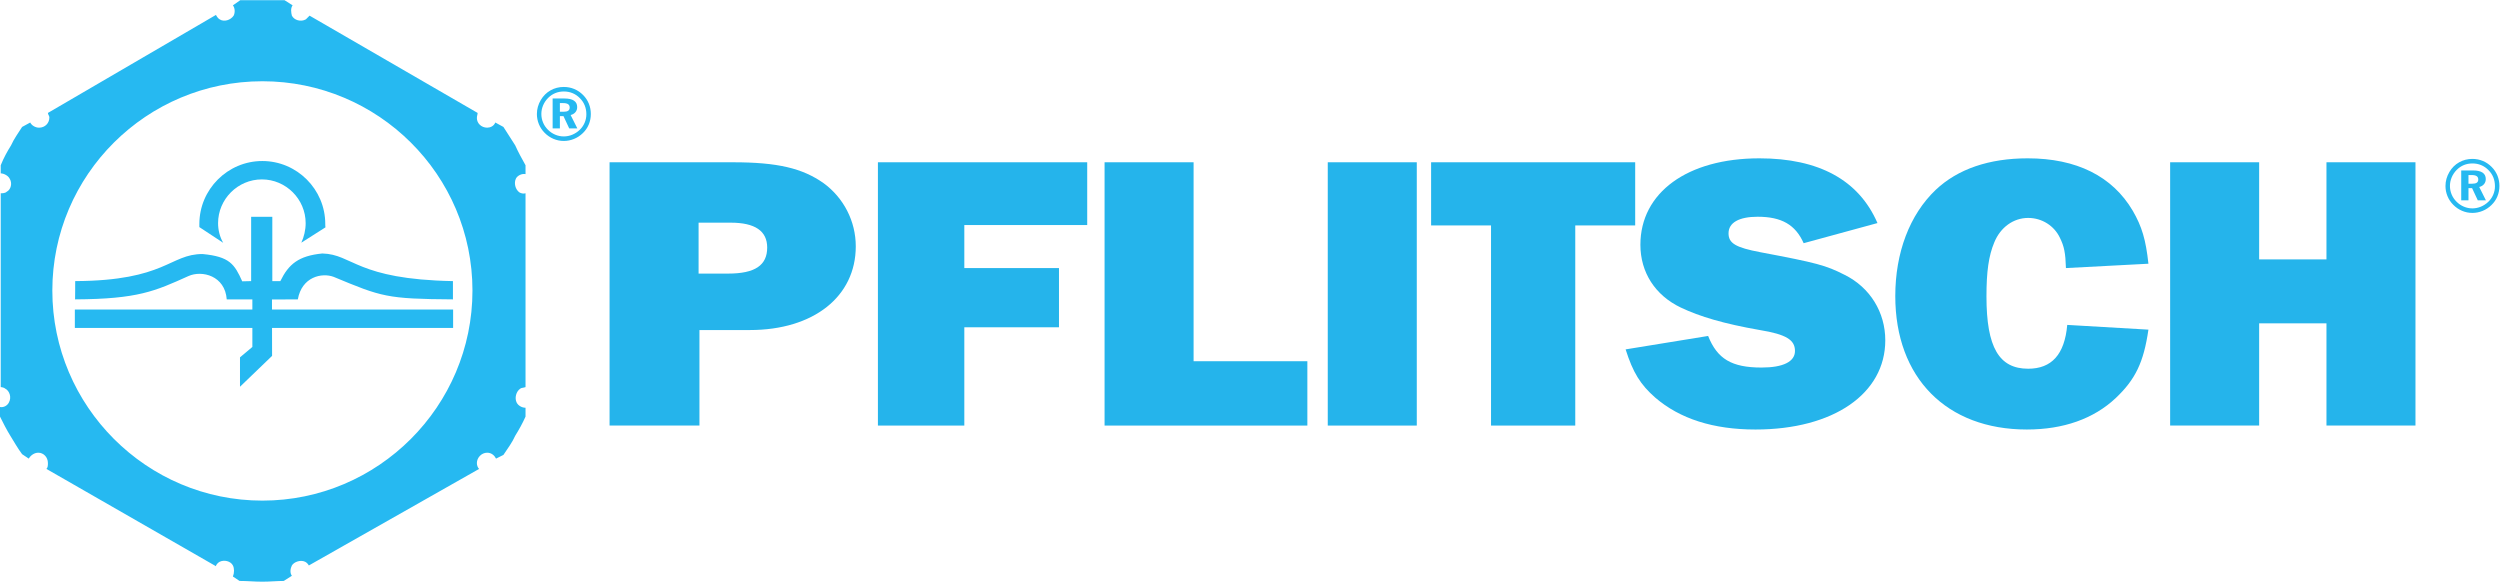
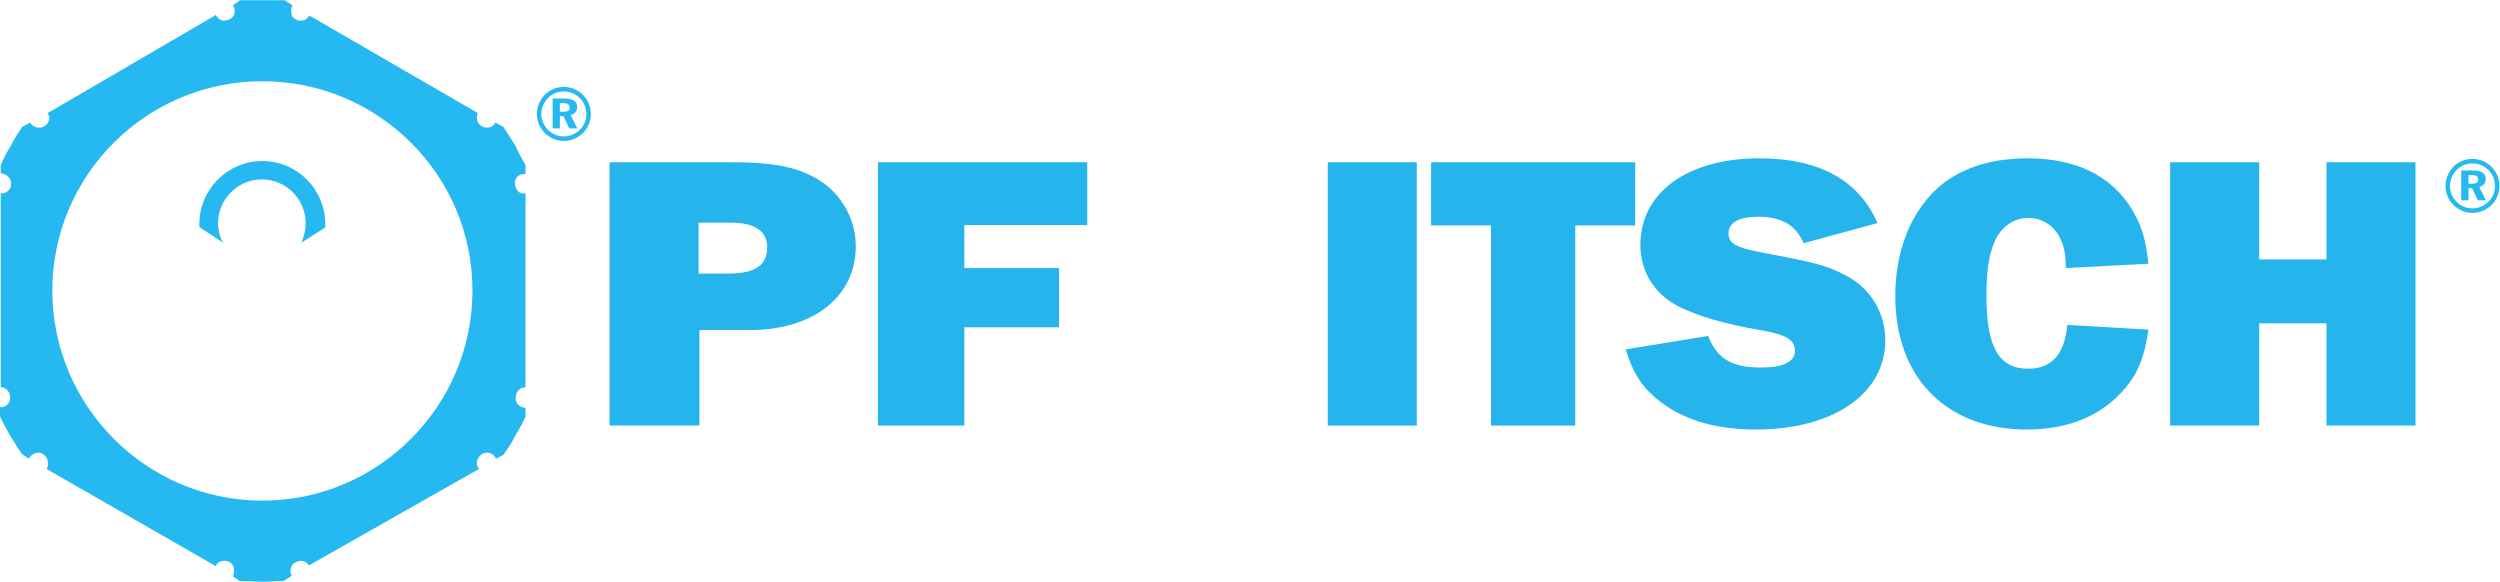
<svg xmlns="http://www.w3.org/2000/svg" viewBox="0 0 330.933 77" height="77" width="330.933" xml:space="preserve" id="svg2" version="1.1">
  <defs id="defs6" />
  <g transform="matrix(1.333,0,0,-1.333,0,77)" id="g10">
    <g transform="scale(0.1)" id="g12">
      <path id="path14" style="fill:#26b9f1;fill-opacity:1;fill-rule:evenodd;stroke:none" d="m 306.684,16.105 c -0.731,1.465 -2.196,2.93 -3.657,3.66 -4.394,2.199 -10.98,0 -13.179,-3.66 -1.457,-2.93 -2.196,-7.316 0,-10.246 L 281.801,0.742 C 275.211,0.742 267.891,0 260.57,0 252.52,0 245.934,0.742 237.883,0.742 l -6.59,4.387 c 1.465,3.66 1.465,8.047 0,10.977 -2.195,4.394 -8.781,5.859 -13.172,3.66 -1.465,-0.73 -3.664,-2.93 -3.664,-4.394 L 46.113,111.984 c 1.461,1.465 1.461,3.661 1.461,5.86 0,5.847 -4.391,10.242 -9.512,10.242 -3.664,0 -7.32,-2.195 -9.516,-5.856 l -6.59,4.391 c -4.394,5.856 -8.051,12.442 -11.715,18.301 C 6.586,150.777 2.926,158.098 0,163.949 v 9.512 c 3.656,-0.731 7.32,1.465 8.785,4.394 2.93,5.125 0.73,11.711 -3.664,13.907 -0.727,0.73 -2.926,1.461 -4.391,1.461 v 192.488 c 1.465,0 4.391,0 5.855,1.469 4.395,2.195 5.855,8.781 2.93,13.172 -1.465,2.929 -5.859,5.128 -8.785,5.128 v 8.047 c 2.926,7.317 6.59,13.911 10.25,19.758 2.926,6.586 7.32,12.449 10.976,18.301 l 8.055,4.391 c 1.461,-2.926 5.125,-5.122 8.781,-5.122 5.855,0 10.25,4.391 10.25,10.25 0,1.458 -1.469,2.922 -1.469,4.387 l 166.883,97.34 c 0.734,-1.461 2.199,-3.656 3.664,-4.391 4.391,-2.921 10.977,-0.73 13.906,3.661 1.465,2.929 1.465,7.32 -0.734,10.246 l 7.32,5.125 c 7.321,0 14.641,0 21.957,0 8.055,0 14.641,0 21.957,0 l 8.055,-5.125 c -2.191,-2.926 -1.465,-7.317 -0.734,-10.246 2.199,-4.391 8.785,-6.582 13.906,-3.661 0.734,0.735 2.199,2.2 3.664,3.661 l 166.883,-96.61 c 0,-1.465 -0.731,-2.929 -0.731,-5.121 0,-5.125 4.391,-9.516 10.246,-9.516 2.926,0 6.59,1.461 8.047,5.122 l 8.059,-4.391 c 3.656,-5.852 8.047,-12.441 11.711,-18.301 2.922,-6.586 6.586,-13.168 10.242,-19.758 v -8.785 c -3.656,0.738 -8.047,-1.461 -9.512,-4.39 -2.195,-4.391 -0.73,-10.977 3.657,-13.907 1.464,-0.734 3.66,-1.465 5.855,-0.734 V 193.223 c -2.195,-0.731 -4.391,-0.731 -5.121,-1.461 -4.391,-2.93 -5.856,-9.516 -3.664,-13.907 1.465,-2.929 5.129,-5.125 8.785,-5.125 v -8.781 c -2.926,-6.586 -6.586,-13.172 -10.242,-19.027 -2.934,-6.594 -7.32,-12.445 -11.711,-19.031 l -7.324,-3.661 c -1.465,2.93 -4.391,5.856 -8.782,5.856 -5.855,0 -10.246,-5.121 -10.246,-10.242 0,-2.199 0.731,-4.395 2.192,-5.86 L 306.684,16.105 Z M 260.57,496.961 c 114.918,0 208.61,-92.945 208.61,-207.859 0,-114.907 -93.692,-208.594 -208.61,-208.594 -114.91,0 -208.601,93.687 -208.601,208.594 0,114.914 93.691,207.859 208.601,207.859 v 0" />
-       <path id="path16" style="fill:#26b9f1;fill-opacity:1;fill-rule:evenodd;stroke:none" d="M 449.965,270.266 H 74.324 V 251.988 H 449.965 v 18.278 0" />
-       <path id="path18" style="fill:#26b9f1;fill-opacity:1;fill-rule:evenodd;stroke:none" d="m 250.609,280.348 c -8.3,0 -17.484,0 -25.449,0 -1.66,23.457 -24.57,29.215 -38.066,23.125 -33.199,-14.938 -50.02,-22.801 -112.539,-23.125 0,5.972 0.219,12.058 0.113,18.144 89.961,0.446 93.84,26.887 126.48,26.887 26.887,-2.543 31.758,-10.066 39.395,-27.106 1.652,0 7.078,0.219 8.852,0.219 0,21.246 0,42.488 0,63.848 6.968,0 13.941,0 21.027,0 0,-21.36 0,-42.602 0,-63.848 1.988,0 5.969,0 7.969,0 8.293,16.934 18.14,25.117 41.711,27.442 30.429,-0.774 33.75,-25.668 129.687,-27.442 0,-6.086 0,-12.172 0,-18.144 -65.726,0.437 -70.82,2.543 -118.402,22.347 -11.731,4.43 -31.645,0.114 -35.629,-22.347 l -25.668,-0.114 0.105,-55.992 -31.871,-30.652 v 29.215 l 12.285,10.293 v 47.25 0" />
      <path id="path20" style="fill:#26b9f1;fill-opacity:1;fill-rule:evenodd;stroke:none" d="m 197.965,352.125 23.68,-15.602 c -3.426,5.864 -5.09,12.832 -5.09,19.473 0,23.902 19.586,43.488 43.488,43.488 23.902,0 43.488,-19.586 43.488,-43.488 0,-6.641 -1.66,-13.719 -4.316,-19.367 l 24.012,15.277 c -0.219,0.664 -0.219,2.324 -0.219,3.313 0,34.414 -28.11,62.527 -62.524,62.527 -34.414,0 -62.519,-28.113 -62.519,-62.527 0,-0.989 0,-1.992 0,-3.094 v 0" />
      <path id="path22" style="fill:#26b9f1;fill-opacity:1;fill-rule:evenodd;stroke:none" d="m 555.992,475.266 v -8.606 h 3.578 c 2.129,0 3.676,0.332 4.657,1.012 1.003,0.672 1.492,1.726 1.492,3.168 0,1.515 -0.528,2.633 -1.586,3.344 -1.07,0.722 -2.707,1.082 -4.918,1.082 h -3.223 z m -7.203,4.578 h 11.656 c 4.227,0 7.403,-0.719 9.528,-2.145 2.125,-1.441 3.195,-3.562 3.195,-6.39 0,-1.981 -0.574,-3.653 -1.734,-5.055 -1.141,-1.391 -2.739,-2.332 -4.778,-2.84 l 6.66,-13.277 h -8.066 l -5.68,12.156 h -3.578 v -12.156 h -7.203 v 29.707 z m 11.152,6.957 c -3.05,0 -5.878,-0.531 -8.496,-1.602 -2.617,-1.07 -4.972,-2.64 -7.058,-4.719 -2.176,-2.179 -3.86,-4.644 -5.039,-7.414 -1.172,-2.769 -1.758,-5.621 -1.758,-8.574 0,-2.957 0.551,-5.777 1.66,-8.441 1.094,-2.672 2.688,-5.055 4.777,-7.137 2.145,-2.172 4.575,-3.844 7.305,-5 2.746,-1.168 5.582,-1.746 8.535,-1.746 2.875,0 5.68,0.566 8.41,1.684 2.715,1.132 5.2,2.738 7.426,4.855 2.09,2.004 3.711,4.356 4.86,7.035 1.152,2.68 1.726,5.461 1.726,8.324 0,3.184 -0.527,6.125 -1.598,8.801 -1.066,2.684 -2.656,5.09 -4.769,7.215 -2.16,2.227 -4.582,3.902 -7.289,5.031 -2.703,1.121 -5.598,1.688 -8.692,1.688 z m -0.074,4.496 c 3.696,0 7.192,-0.688 10.477,-2.063 3.269,-1.394 6.195,-3.379 8.761,-6 2.489,-2.496 4.368,-5.363 5.668,-8.57 1.297,-3.223 1.946,-6.625 1.946,-10.23 0,-3.649 -0.68,-7.106 -2.016,-10.368 -1.355,-3.242 -3.312,-6.109 -5.879,-8.578 -2.57,-2.519 -5.496,-4.461 -8.781,-5.8 -3.281,-1.344 -6.676,-2.024 -10.176,-2.024 -3.578,0 -7.012,0.707 -10.269,2.098 -3.27,1.386 -6.196,3.394 -8.77,6.011 -2.488,2.516 -4.398,5.379 -5.699,8.594 -1.316,3.207 -1.965,6.551 -1.965,10.067 0,2.445 0.316,4.836 0.969,7.144 0.652,2.324 1.625,4.59 2.926,6.785 2.421,4.082 5.632,7.27 9.613,9.532 3.996,2.269 8.387,3.402 13.195,3.402 v 0" />
      <path id="path24" style="fill:#26b9f1;fill-opacity:1;fill-rule:evenodd;stroke:none" d="m 2451.31,403.805 v -8.606 h 3.58 c 2.13,0 3.68,0.332 4.66,1.012 1,0.672 1.49,1.73 1.49,3.168 0,1.516 -0.53,2.633 -1.58,3.348 -1.08,0.722 -2.72,1.078 -4.92,1.078 h -3.23 z m -7.2,4.578 h 11.66 c 4.23,0 7.4,-0.719 9.53,-2.141 2.13,-1.441 3.19,-3.566 3.19,-6.394 0,-1.981 -0.58,-3.653 -1.73,-5.055 -1.15,-1.391 -2.74,-2.332 -4.78,-2.84 l 6.66,-13.277 h -8.07 l -5.68,12.16 h -3.58 v -12.16 h -7.2 v 29.707 z m 11.15,6.957 c -3.05,0 -5.88,-0.531 -8.5,-1.598 -2.62,-1.07 -4.96,-2.644 -7.05,-4.722 -2.17,-2.18 -3.87,-4.645 -5.04,-7.415 -1.17,-2.769 -1.76,-5.617 -1.76,-8.574 0,-2.957 0.55,-5.777 1.66,-8.441 1.1,-2.672 2.69,-5.055 4.78,-7.133 2.14,-2.172 4.58,-3.848 7.31,-5 2.74,-1.172 5.57,-1.75 8.53,-1.75 2.88,0 5.67,0.566 8.41,1.688 2.71,1.132 5.19,2.738 7.42,4.851 2.09,2.008 3.71,4.356 4.86,7.035 1.16,2.68 1.73,5.461 1.73,8.328 0,3.18 -0.52,6.121 -1.59,8.797 -1.07,2.684 -2.66,5.094 -4.77,7.215 -2.16,2.231 -4.59,3.902 -7.3,5.031 -2.7,1.125 -5.59,1.688 -8.69,1.688 z m -0.07,4.5 c 3.7,0 7.2,-0.688 10.48,-2.067 3.26,-1.39 6.19,-3.378 8.76,-6 2.49,-2.496 4.36,-5.363 5.67,-8.57 1.29,-3.223 1.94,-6.625 1.94,-10.23 0,-3.645 -0.68,-7.102 -2.02,-10.364 -1.34,-3.242 -3.31,-6.109 -5.88,-8.582 -2.56,-2.519 -5.48,-4.461 -8.77,-5.8 -3.28,-1.344 -6.67,-2.02 -10.18,-2.02 -3.58,0 -7.01,0.703 -10.26,2.094 -3.29,1.387 -6.2,3.394 -8.77,6.012 -2.5,2.519 -4.41,5.378 -5.71,8.593 -1.31,3.207 -1.97,6.551 -1.97,10.067 0,2.445 0.32,4.836 0.98,7.144 0.64,2.324 1.62,4.59 2.93,6.789 2.42,4.082 5.62,7.27 9.61,9.532 3.99,2.269 8.38,3.402 13.19,3.402 v 0" />
      <path id="path26" style="fill:#25b4eb;fill-opacity:1;fill-rule:nonzero;stroke:none" d="m 693.727,305.953 v 50.57 h 31.91 c 24.144,0 36.218,-8.234 36.218,-24.695 0,-17.644 -12.074,-25.875 -38.808,-25.875 z m 0.859,-56.055 h 50.019 c 63.387,0 105.215,33.321 105.215,83.106 0,25.086 -12.078,48.211 -31.91,62.719 -21.129,14.894 -45.707,20.777 -90.121,20.777 H 605.328 V 155.035 h 89.258 v 94.863" />
      <path id="path28" style="fill:#25b4eb;fill-opacity:1;fill-rule:nonzero;stroke:none" d="M 957.617,252.641 V 155.035 H 871.809 V 416.5 H 1079.65 V 354.168 H 957.617 v -42.727 h 94.003 v -58.8 h -94.003" />
-       <path id="path30" style="fill:#25b4eb;fill-opacity:1;fill-rule:nonzero;stroke:none" d="M 1298.27,155.035 H 1096.89 V 416.5 h 88.4 V 218.93 h 112.98 v -63.895" />
      <path id="path32" style="fill:#25b4eb;fill-opacity:1;fill-rule:nonzero;stroke:none" d="m 1406.93,155.035 h -88.4 V 416.5 h 88.4 V 155.035" />
      <path id="path34" style="fill:#25b4eb;fill-opacity:1;fill-rule:nonzero;stroke:none" d="m 1564.31,155.035 h -83.65 v 198.746 h -59.5 V 416.5 h 202.66 v -62.719 h -59.51 V 155.035" />
      <path id="path36" style="fill:#25b4eb;fill-opacity:1;fill-rule:nonzero;stroke:none" d="m 1696.25,244.02 c 9.06,-22.735 23.29,-31.364 53.04,-31.364 21.57,0 33.21,5.883 33.21,16.465 0,10.977 -8.63,16.465 -34.94,20.777 -35.78,6.274 -59.5,13.329 -78.47,22.344 -25.44,12.153 -40.1,34.887 -40.1,62.328 0,51.743 46.56,85.844 118.14,85.844 59.08,0 98.75,-21.555 117.29,-64.285 l -73.3,-19.992 c -8.19,18.426 -21.99,26.265 -45.71,26.265 -18.54,0 -28.89,-5.879 -28.89,-16.464 0,-9.801 6.9,-14.11 31.91,-18.817 56.06,-10.582 64.68,-12.937 83.23,-22.344 25.43,-12.547 40.52,-37.238 40.52,-65.07 0,-52.918 -51.3,-88.594 -128.92,-88.594 -41.83,0 -75.03,10.586 -99.61,31.754 -14.66,12.934 -21.99,24.696 -29.33,47.821 l 81.93,13.332" />
      <path id="path38" style="fill:#25b4eb;fill-opacity:1;fill-rule:nonzero;stroke:none" d="m 2133.49,250.289 c -4.74,-32.535 -12.93,-49.391 -32.33,-67.812 -22,-20.778 -52.18,-31.364 -88.4,-31.364 -79.78,0 -130.65,51.352 -130.65,132.496 0,43.121 14.22,80.75 40.09,105.45 22,20.773 53.04,31.355 91.42,31.355 48.29,0 84.08,-17.637 104.35,-52.133 9.06,-15.679 12.93,-28.617 15.52,-52.531 l -81.92,-4.309 c -0.43,14.895 -1.73,21.563 -6.04,30.184 -5.6,11.758 -17.68,19.602 -31.48,19.602 -14.66,0 -27.6,-9.411 -33.64,-24.305 -5.6,-13.328 -7.76,-29.008 -7.76,-53.703 0,-50.567 12.51,-71.735 41.4,-71.735 23.29,0 36.22,14.114 38.81,43.512 l 80.63,-4.707" />
      <path id="path40" style="fill:#25b4eb;fill-opacity:1;fill-rule:nonzero;stroke:none" d="m 2398.68,155.035 h -88.39 v 101.528 h -66.85 V 155.035 h -88.39 V 416.5 h 88.39 v -96.437 h 66.85 V 416.5 h 88.39 V 155.035" />
    </g>
  </g>
</svg>